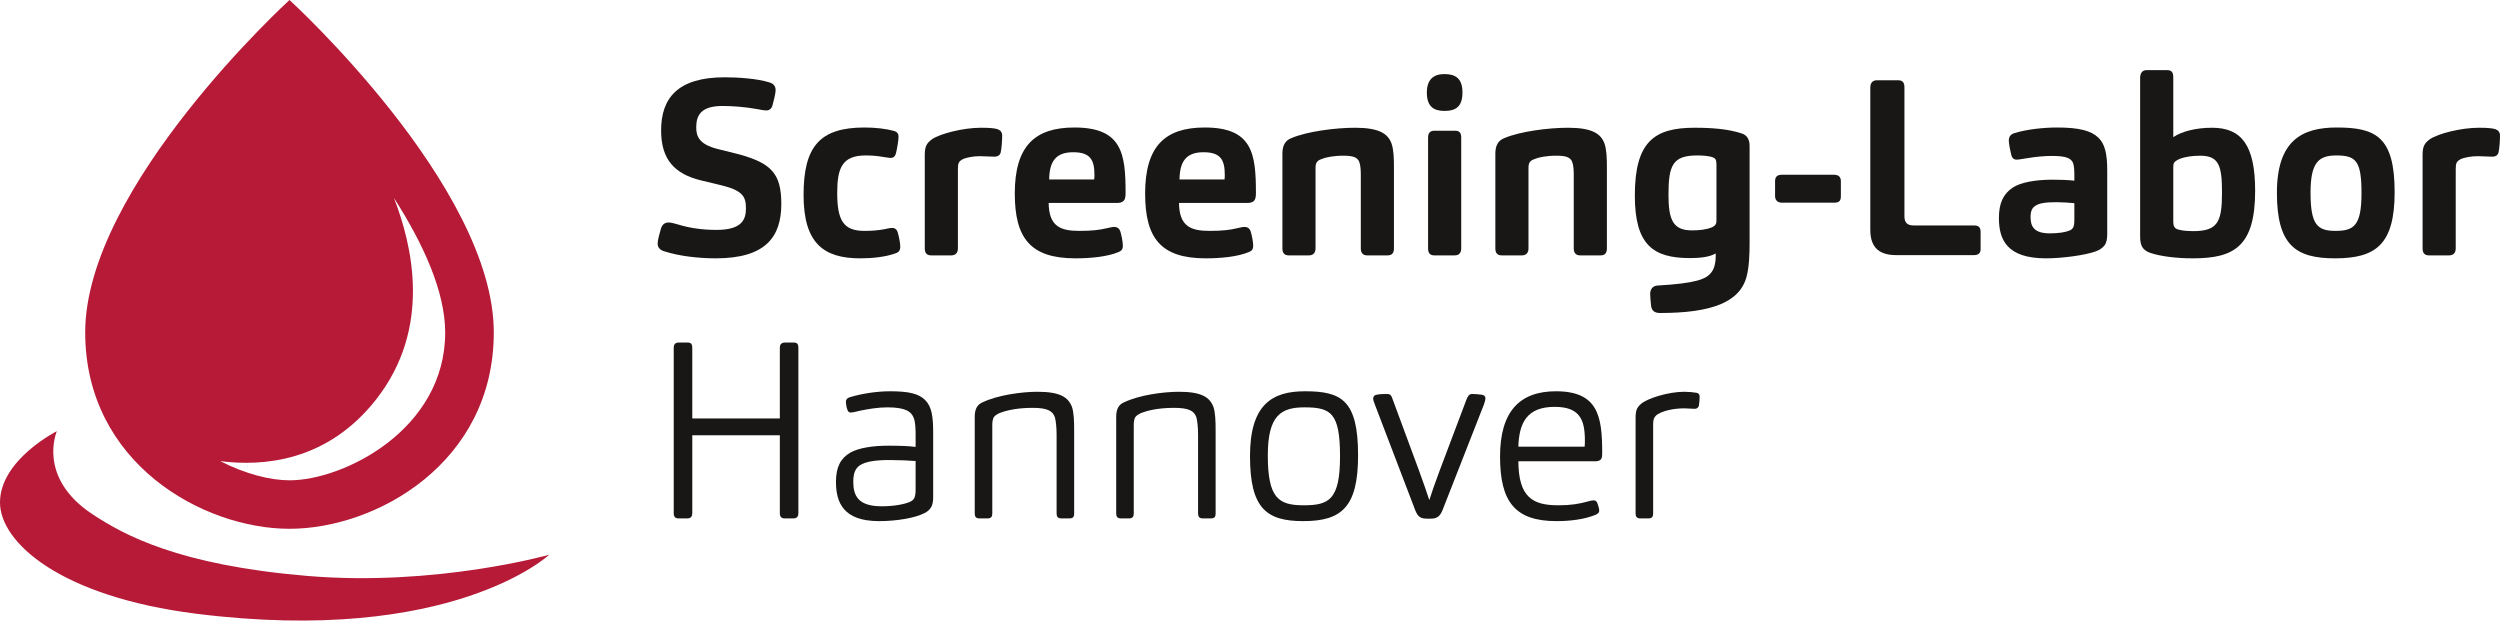
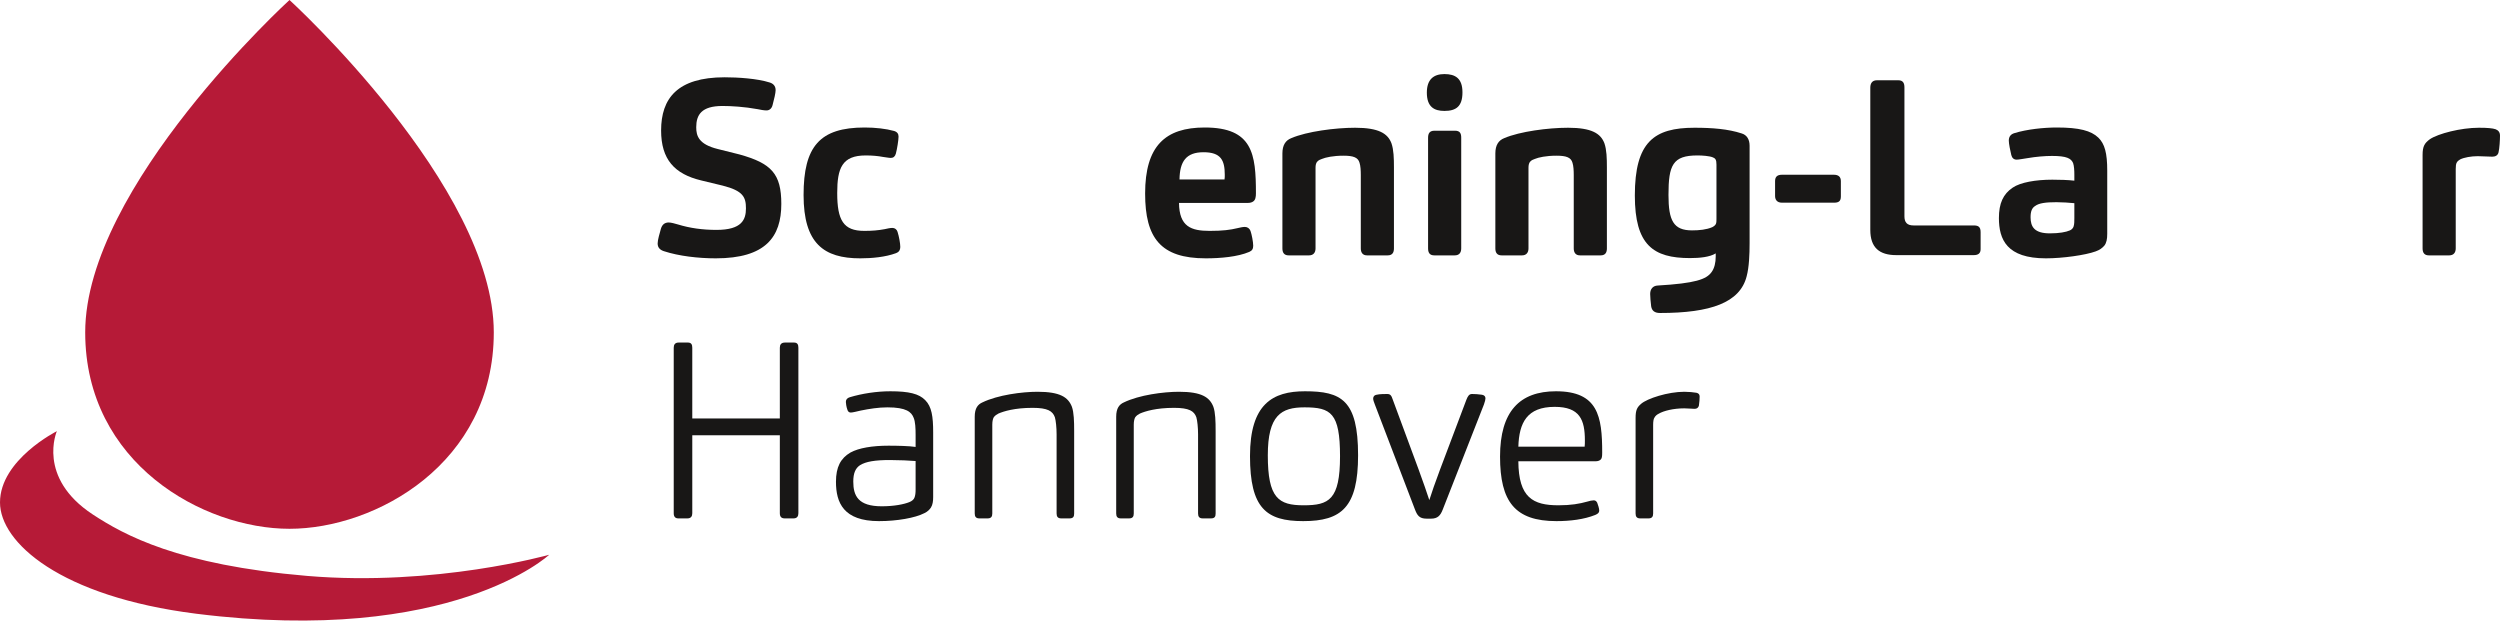
<svg xmlns="http://www.w3.org/2000/svg" id="Ebene_2" data-name="Ebene 2" viewBox="0 0 202.16 50.19">
  <g>
    <path d="m63.18,16.49c0,2.68-1.28,4.4-5.3,4.4-1.4,0-2.98-.18-4.2-.58-.3-.1-.5-.28-.5-.62,0-.3.16-.8.26-1.18.1-.34.3-.52.64-.52.18,0,.54.1.74.16.98.3,2,.44,3.12.44,2.06,0,2.38-.84,2.38-1.74s-.22-1.42-1.88-1.84l-1.74-.42c-2.16-.52-3.24-1.7-3.24-4.04,0-2.58,1.3-4.3,5.14-4.3,1.06,0,2.64.1,3.64.42.26.08.48.26.48.62,0,.22-.12.74-.24,1.18-.06.28-.24.46-.5.46-.2,0-.52-.06-.7-.1-1.1-.2-2.14-.26-2.86-.26-1.7,0-2.12.72-2.12,1.72,0,.7.2,1.38,1.74,1.76l1.76.44c2.58.72,3.38,1.56,3.38,4Z" style="fill: #181716;" />
    <path d="m69.88,18.67c.66,0,1.12-.04,1.66-.14.16-.04.46-.1.62-.1.2,0,.36.12.42.32.12.38.22.94.22,1.2,0,.28-.12.44-.34.52-.86.32-1.96.42-2.9.42-2.94,0-4.58-1.2-4.58-5.12s1.3-5.46,4.94-5.46c.86,0,1.74.1,2.38.28.26.08.36.24.36.46,0,.26-.12,1.02-.22,1.38-.06.22-.2.34-.4.34-.16,0-.46-.06-.64-.08-.42-.08-.88-.12-1.4-.12-1.92,0-2.3,1.04-2.3,3.04,0,2.2.5,3.06,2.18,3.06Z" style="fill: #181716;" />
-     <path d="m76.94,20.65h-1.66c-.34,0-.5-.2-.5-.56v-7.56c0-.7.16-.96.6-1.28.66-.44,2.48-.92,3.96-.92.68,0,1.1.04,1.34.12.2.08.36.22.36.52,0,.32-.04,1.04-.12,1.36-.06.24-.26.34-.5.34-.28,0-.88-.04-1.18-.04-.52,0-1.1.1-1.42.26-.1.06-.22.14-.28.26-.06.1-.08.28-.08.52v6.42c0,.34-.18.56-.52.56Z" style="fill: #181716;" />
-     <path d="m87.28,18.67c1.06,0,1.66-.08,2.24-.22.18-.04.42-.1.6-.1.22,0,.38.12.46.32.1.28.22.9.22,1.2,0,.24-.08.4-.32.5-.94.4-2.32.52-3.52.52-3.64,0-4.9-1.64-4.9-5.24,0-3.84,1.62-5.34,4.82-5.34,3.88,0,4.14,2.14,4.14,5.32,0,.3-.04.54-.22.66-.1.08-.26.12-.46.12h-5.54c.02,1.92.98,2.26,2.48,2.26Zm1.2-4.16c.02-.1.02-.26.02-.38,0-1.18-.32-1.82-1.72-1.82s-1.92.74-1.94,2.2h3.64Z" style="fill: #181716;" />
    <path d="m97.82,18.67c1.06,0,1.66-.08,2.24-.22.18-.04.42-.1.6-.1.22,0,.38.12.46.32.1.28.22.9.22,1.2,0,.24-.08.4-.32.5-.94.4-2.32.52-3.52.52-3.64,0-4.9-1.64-4.9-5.24,0-3.84,1.62-5.34,4.82-5.34,3.88,0,4.14,2.14,4.14,5.32,0,.3-.04.54-.22.66-.1.08-.26.12-.46.12h-5.54c.02,1.92.98,2.26,2.48,2.26Zm1.2-4.16c.02-.1.02-.26.02-.38,0-1.18-.32-1.82-1.72-1.82s-1.92.74-1.94,2.2h3.64Z" style="fill: #181716;" />
    <path d="m105.86,20.65h-1.66c-.34,0-.5-.2-.5-.56v-7.68c0-.68.26-1.06.72-1.24,1.26-.54,3.56-.84,5.16-.84,1.9,0,2.64.46,2.94,1.26.18.52.2,1.2.2,1.96v6.54c0,.34-.14.56-.5.56h-1.68c-.34,0-.5-.22-.5-.56v-5.94c0-.34-.02-.74-.1-.98-.12-.44-.5-.58-1.3-.58-.84,0-1.46.14-1.74.26-.12.04-.28.1-.38.22-.1.1-.14.28-.14.5v6.52c0,.34-.18.56-.52.56Z" style="fill: #181716;" />
    <path d="m116.8,8.97c-.82,0-1.42-.32-1.42-1.48,0-1.06.54-1.5,1.42-1.5s1.46.34,1.46,1.48-.52,1.5-1.46,1.5Zm.84,11.68h-1.66c-.32,0-.5-.16-.5-.56v-8.94c0-.36.12-.58.52-.58h1.66c.4,0,.5.22.5.56v8.96c0,.38-.2.56-.52.56Z" style="fill: #181716;" />
    <path d="m123.08,20.65h-1.66c-.34,0-.5-.2-.5-.56v-7.68c0-.68.26-1.06.72-1.24,1.26-.54,3.56-.84,5.16-.84,1.9,0,2.64.46,2.94,1.26.18.52.2,1.2.2,1.96v6.54c0,.34-.14.56-.5.56h-1.68c-.34,0-.5-.22-.5-.56v-5.94c0-.34-.02-.74-.1-.98-.12-.44-.5-.58-1.3-.58-.84,0-1.46.14-1.74.26-.12.04-.28.1-.38.22-.1.1-.14.28-.14.5v6.52c0,.34-.18.56-.52.56Z" style="fill: #181716;" />
    <path d="m136.66,20.87c-2.98,0-4.46-1.06-4.46-5.06,0-4.34,1.56-5.48,4.82-5.48,1.44,0,2.72.1,3.82.46.4.12.64.46.64,1v7.86c0,.92-.04,1.96-.24,2.7-.54,2.12-2.9,2.96-7,2.96-.44,0-.66-.18-.72-.54-.04-.3-.08-.8-.08-1,0-.42.24-.66.6-.68,3.06-.18,3.94-.5,4.36-1.08.24-.32.34-.78.34-1.26v-.26c-.48.3-1.3.38-2.08.38Zm2.14-7.56c0-.38-.08-.5-.28-.58-.28-.12-.86-.16-1.26-.16-2,0-2.34.78-2.34,3.2,0,2.06.4,2.86,1.9,2.86.6,0,1.18-.06,1.64-.26.12-.06.26-.16.3-.28.04-.1.04-.26.04-.4v-4.38Z" style="fill: #181716;" />
    <path d="m144.1,16.39c-.4,0-.56-.24-.56-.54v-1.2c0-.32.14-.52.56-.52h4.18c.38,0,.58.16.58.52v1.24c0,.4-.2.5-.56.5h-4.2Z" style="fill: #181716;" />
    <path d="m153.34,20.63c-1.36,0-2.1-.6-2.1-2.04V7.09c0-.36.16-.6.54-.6h1.72c.38,0,.5.22.5.58v10.42c0,.48.2.74.74.74h4.86c.36,0,.56.1.56.54v1.38c0,.34-.2.48-.56.48h-6.26Z" style="fill: #181716;" />
    <path d="m170.16,19.87c-.16.18-.36.34-.7.46-.82.3-2.66.56-4.02.56-3.16,0-3.8-1.52-3.8-3.26,0-1.18.34-1.94,1.12-2.46.62-.42,1.84-.64,3.2-.64.58,0,1.26.02,1.78.08v-.5c0-.3-.02-.7-.1-.92-.16-.38-.52-.58-1.7-.58-.58,0-1.3.06-2,.18-.26.04-.72.12-.86.12-.24,0-.38-.14-.44-.38-.08-.32-.2-.92-.2-1.16,0-.34.18-.52.44-.6,1.02-.32,2.42-.46,3.44-.46,1.82,0,2.78.26,3.36.82.52.5.72,1.26.72,2.66v5.12c0,.42-.06.74-.24.96Zm-3.86-3.52c-.9,0-1.42.08-1.72.3-.26.16-.38.42-.38.92,0,.78.32,1.3,1.56,1.3.76,0,1.3-.1,1.62-.24.14-.06.26-.18.3-.32.06-.18.06-.44.06-.68v-1.2c-.4-.04-1-.08-1.44-.08Z" style="fill: #181716;" />
-     <path d="m173.06,6.29c0-.38.18-.62.52-.62h1.64c.42,0,.52.2.52.62v4.8c.68-.46,1.82-.76,3.14-.76,2.38,0,3.48,1.42,3.48,5.1,0,4.52-1.72,5.46-5.04,5.46-1.34,0-2.6-.16-3.44-.44-.34-.12-.58-.3-.7-.58-.08-.18-.12-.42-.12-.76V6.29Zm2.78,12.08c.08.12.22.18.42.22.32.08.78.1,1.08.1,1.98,0,2.34-.72,2.34-3.1,0-2.14-.22-3-1.76-3-.6,0-1.46.1-1.9.38-.1.06-.18.12-.24.24-.04.12-.04.26-.04.4v4.24c0,.22.02.42.1.52Z" style="fill: #181716;" />
-     <path d="m188.82,20.89c-3.18,0-4.7-1.06-4.7-5.3s2.04-5.28,4.84-5.28c3.14,0,4.68.74,4.68,5.22,0,4.24-1.52,5.36-4.82,5.36Zm.1-8.32c-1.42,0-2.08.56-2.08,3,0,2.6.54,3.1,2.02,3.1s2.1-.42,2.1-3.04-.44-3.06-2.04-3.06Z" style="fill: #181716;" />
    <path d="m198.06,20.65h-1.66c-.34,0-.5-.2-.5-.56v-7.56c0-.7.16-.96.6-1.28.66-.44,2.48-.92,3.96-.92.68,0,1.1.04,1.34.12.2.08.36.22.36.52,0,.32-.04,1.04-.12,1.36-.06.24-.26.34-.5.34-.28,0-.88-.04-1.18-.04-.52,0-1.1.1-1.42.26-.1.06-.22.14-.28.26-.06.1-.08.28-.08.52v6.42c0,.34-.18.56-.52.56Z" style="fill: #181716;" />
    <path d="m55.58,41.92h-.72c-.26,0-.38-.14-.38-.42v-13.38c0-.24.1-.42.4-.42h.74c.28,0,.36.16.36.42v5.72h7.08v-5.72c0-.24.1-.42.42-.42h.72c.28,0,.36.16.36.42v13.38c0,.24-.1.42-.4.42h-.7c-.28,0-.4-.14-.4-.42v-6.3h-7.08v6.3c0,.24-.1.42-.4.42Z" style="fill: #181716;" />
    <path d="m75.28,41.04c-.12.18-.28.34-.54.46-.74.38-2.2.64-3.66.64-2.88,0-3.48-1.5-3.48-3.18,0-1.2.38-1.9,1.16-2.36.68-.38,1.8-.56,3.08-.56.68,0,1.68.02,2.2.1v-.98c0-.5-.02-1.06-.16-1.38-.18-.46-.58-.84-2.12-.84-.72,0-1.48.12-2.16.26-.26.06-.66.16-.8.16-.16,0-.24-.1-.28-.24-.08-.22-.12-.52-.12-.62,0-.2.12-.32.32-.38,1-.3,2.18-.48,3.28-.48,1.5,0,2.32.2,2.82.72.52.52.64,1.32.64,2.6v5.24c0,.32-.04.62-.18.84Zm-3.3-3.84c-1.22,0-1.96.12-2.44.42-.36.24-.54.64-.54,1.32,0,1.14.38,2,2.3,2,1,0,1.8-.16,2.24-.34.2-.08.34-.2.4-.34.08-.18.1-.42.1-.68v-2.3c-.46-.04-1.34-.08-2.06-.08Z" style="fill: #181716;" />
    <path d="m79.86,41.92h-.66c-.28,0-.38-.14-.38-.4v-7.82c0-.7.26-1,.62-1.16,1.24-.6,3.2-.86,4.46-.86,1.82,0,2.48.44,2.78,1.22.16.46.18,1.16.18,1.96v6.66c0,.24-.06.4-.38.4h-.66c-.28,0-.38-.14-.38-.4v-6.4c0-.54-.06-1.12-.14-1.38-.18-.5-.58-.76-1.8-.76-1.46,0-2.34.28-2.76.46-.12.06-.28.16-.38.3-.06.1-.12.3-.12.6v7.18c0,.24-.08.4-.38.4Z" style="fill: #181716;" />
    <path d="m91.3,41.92h-.66c-.28,0-.38-.14-.38-.4v-7.82c0-.7.26-1,.62-1.16,1.24-.6,3.2-.86,4.46-.86,1.82,0,2.48.44,2.78,1.22.16.46.18,1.16.18,1.96v6.66c0,.24-.06.4-.38.4h-.66c-.28,0-.38-.14-.38-.4v-6.4c0-.54-.06-1.12-.14-1.38-.18-.5-.58-.76-1.8-.76-1.46,0-2.34.28-2.76.46-.12.06-.28.16-.38.3-.06.1-.12.3-.12.6v7.18c0,.24-.08.4-.38.4Z" style="fill: #181716;" />
    <path d="m105.38,42.14c-2.98,0-4.3-1.04-4.3-5.26s1.84-5.24,4.44-5.24c2.94,0,4.3.7,4.3,5.18,0,4.2-1.34,5.32-4.44,5.32Zm.1-9.2c-1.88,0-2.96.64-2.96,3.88,0,3.46.86,4.04,2.9,4.04s2.94-.44,2.94-3.96-.74-3.96-2.88-3.96Z" style="fill: #181716;" />
    <path d="m118.58,32.32c.12-.3.22-.46.46-.46.18,0,.56.02.8.06.2.04.28.14.28.3,0,.08-.04.26-.12.48l-3.34,8.52c-.18.46-.4.72-.94.72h-.36c-.6,0-.76-.28-.94-.74l-3.24-8.48c-.08-.2-.14-.38-.14-.48,0-.14.06-.28.28-.32.24-.06.68-.06.86-.06.26,0,.34.14.44.44,2.1,5.66,2.48,6.68,2.96,8.14.46-1.44.84-2.4,3-8.12Z" style="fill: #181716;" />
    <path d="m126.02,40.86c1.02,0,1.7-.12,2.34-.3.2-.06.38-.1.52-.1s.22.08.28.2c.06.16.16.46.16.62s-.08.26-.32.36c-.9.36-2.02.5-3.14.5-3.36,0-4.56-1.58-4.56-5.22s1.58-5.28,4.52-5.28c3.4,0,3.74,2.02,3.74,4.94,0,.34-.02.5-.14.6-.1.08-.22.12-.4.12h-6.24c.02,2.94,1.18,3.56,3.24,3.56Zm2.12-4.74c.02-.16.02-.3.02-.5,0-1.66-.4-2.72-2.44-2.72-2.24,0-2.88,1.28-2.94,3.22h5.36Z" style="fill: #181716;" />
    <path d="m133.3,41.92h-.66c-.28,0-.38-.14-.38-.4v-7.72c0-.64.12-.86.44-1.14.5-.44,2.18-.98,3.5-.98.34,0,.76.04.98.08.16.04.26.12.26.3,0,.16-.02.52-.06.74-.04.16-.16.26-.34.26-.14,0-.62-.04-.84-.04-.88,0-1.68.2-2.08.44-.12.06-.26.16-.34.32-.06.08-.1.28-.1.58v7.16c0,.24-.08.4-.38.4Z" style="fill: #181716;" />
  </g>
  <g>
-     <path d="m39.93,26.88c0,10.59-9.55,15.88-16.52,15.88s-16.52-5.29-16.52-15.88C6.89,15.07,23.41,0,23.41,0c0,0,16.52,15.07,16.52,26.88Zm-8.07-10.86c1.45,3.74,3.12,10.48-1.46,16.3-3.96,5.03-9.15,5.41-12.59,4.97,1.99,1.02,4.03,1.55,5.6,1.55,4.39,0,12.59-4.11,12.59-11.95,0-3.29-1.76-7.16-4.13-10.86Z" style="fill: #b61a37;" />
+     <path d="m39.93,26.88c0,10.59-9.55,15.88-16.52,15.88s-16.52-5.29-16.52-15.88C6.89,15.07,23.41,0,23.41,0c0,0,16.52,15.07,16.52,26.88Zm-8.07-10.86Z" style="fill: #b61a37;" />
    <path d="m4.61,34.86s-4.61,2.31-4.61,5.77c0,3.22,4.84,7.61,15.88,9,20.67,2.59,28.53-4.77,28.53-4.77,0,0-9.16,2.59-19.58,1.71s-14.8-3.31-17.33-4.97c-4.55-2.99-2.9-6.74-2.9-6.74Z" style="fill: #b61a37;" />
  </g>
</svg>